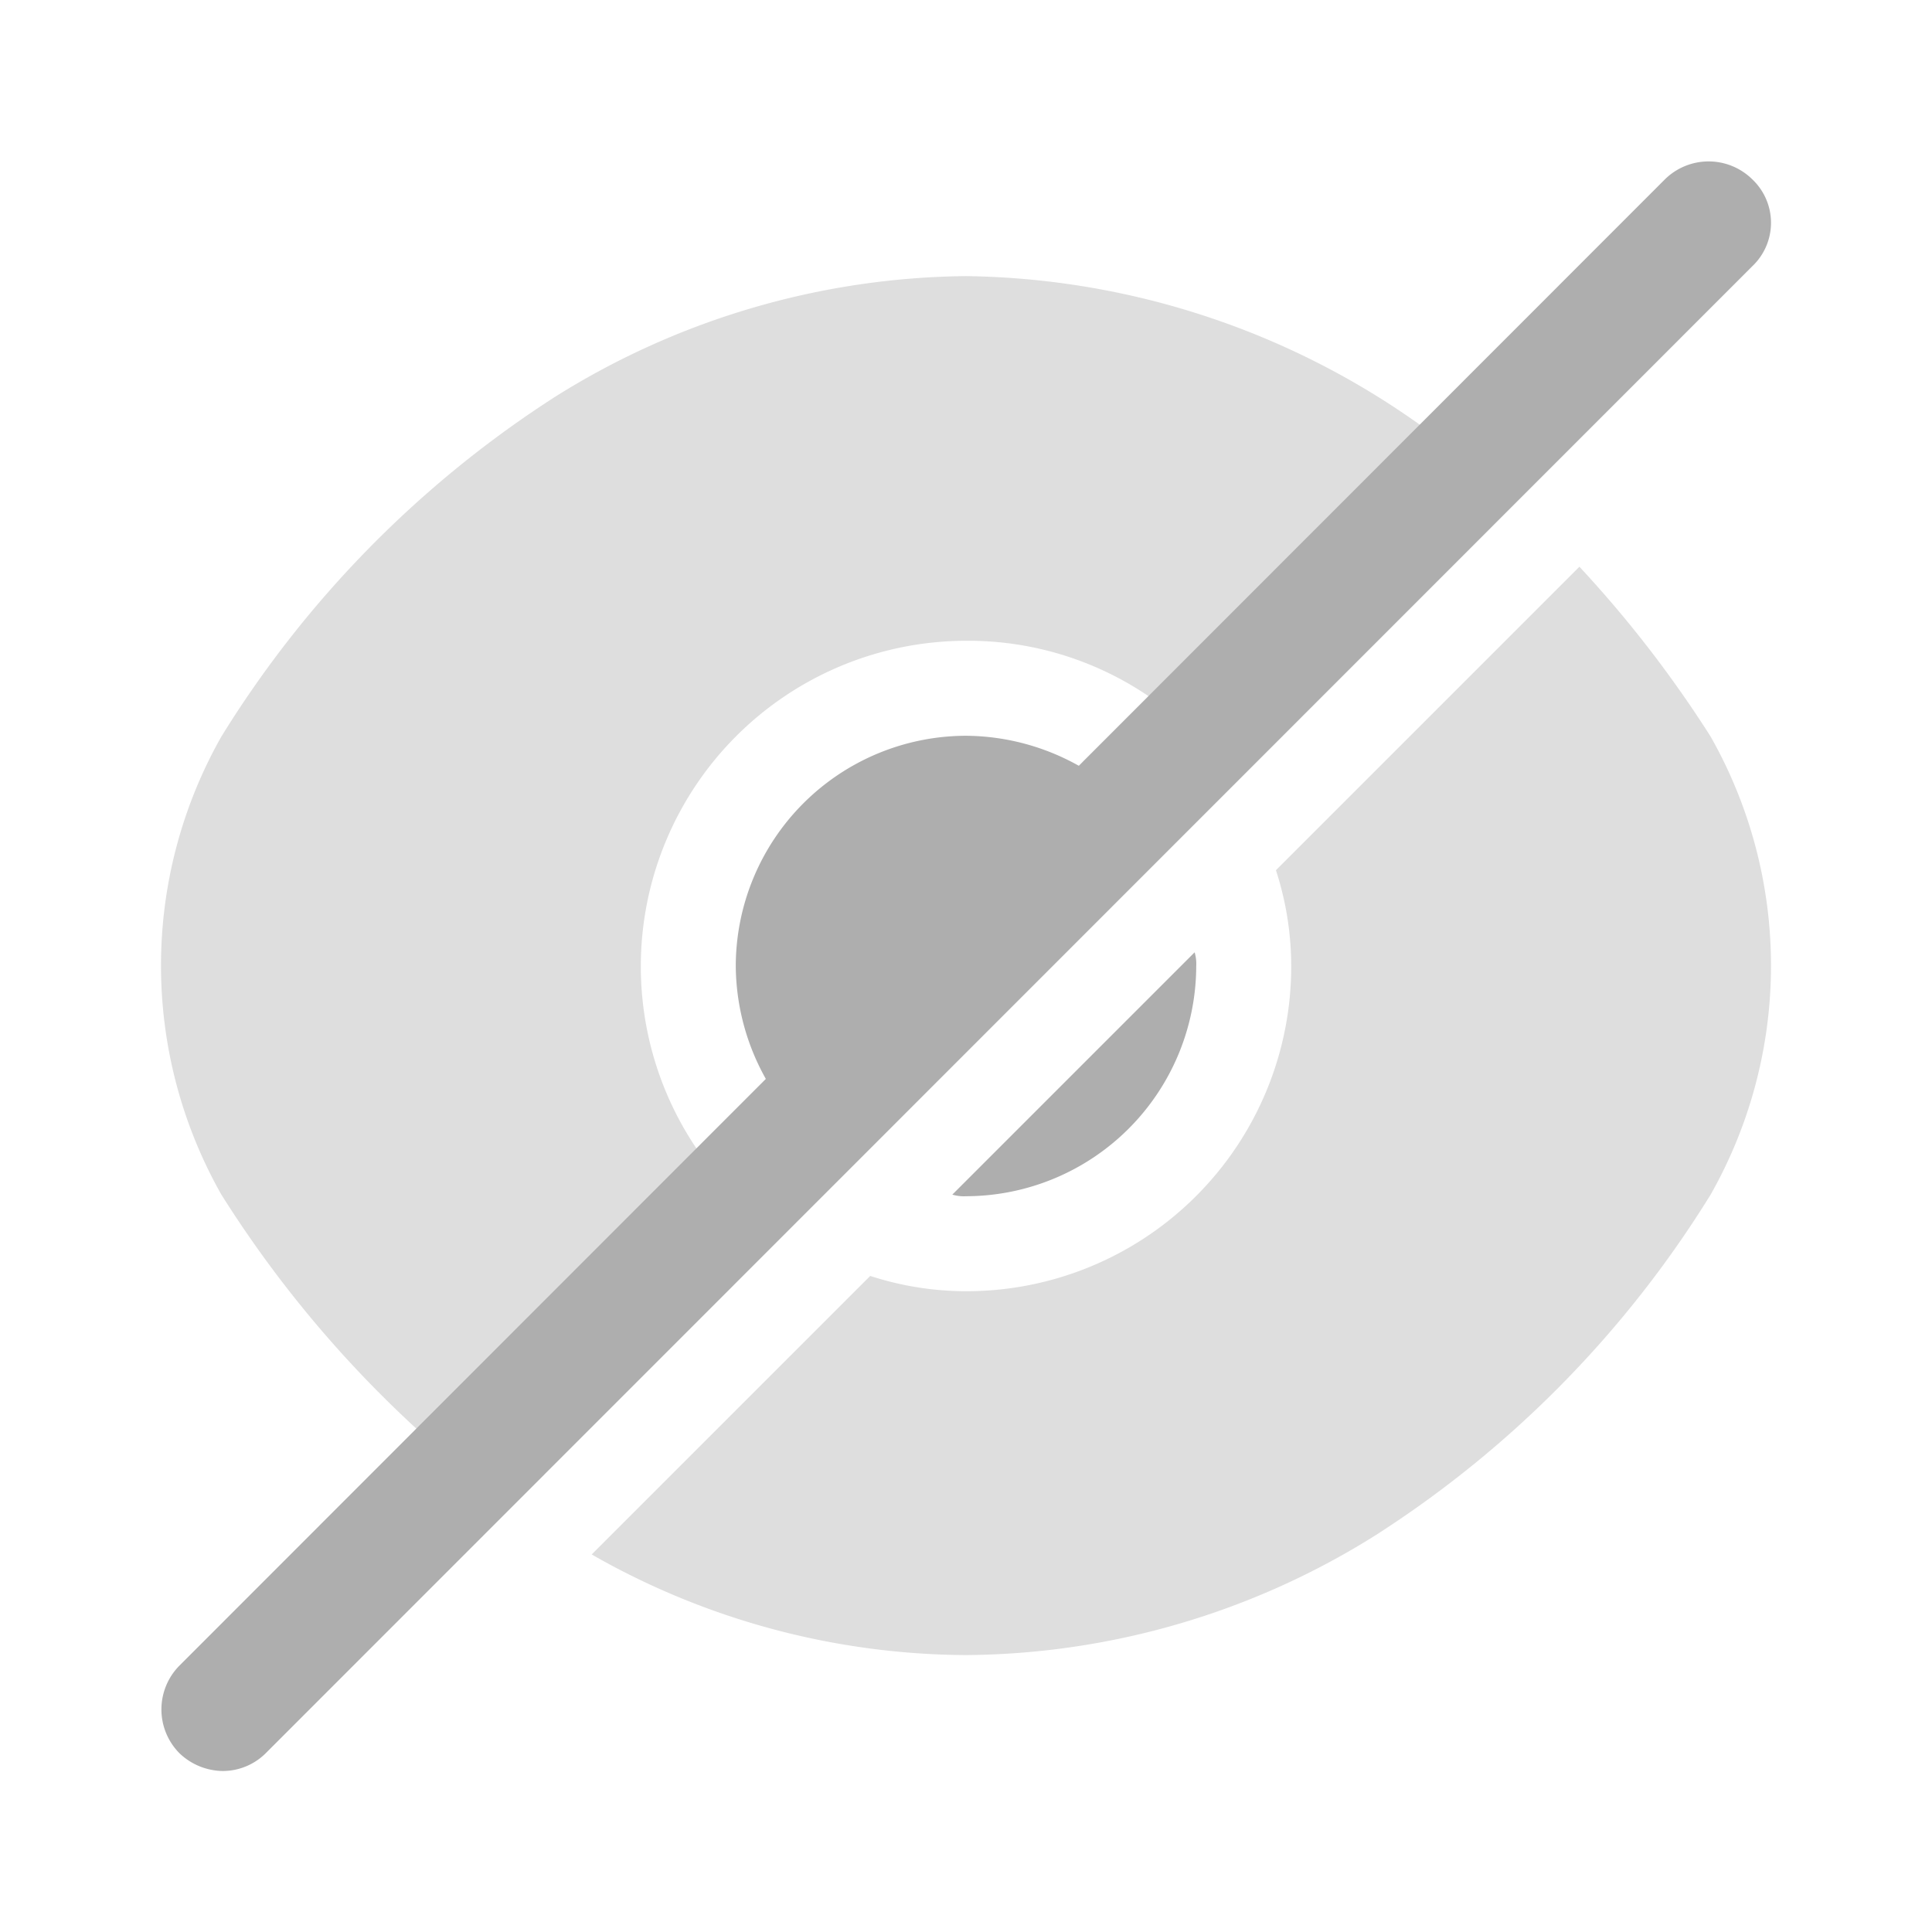
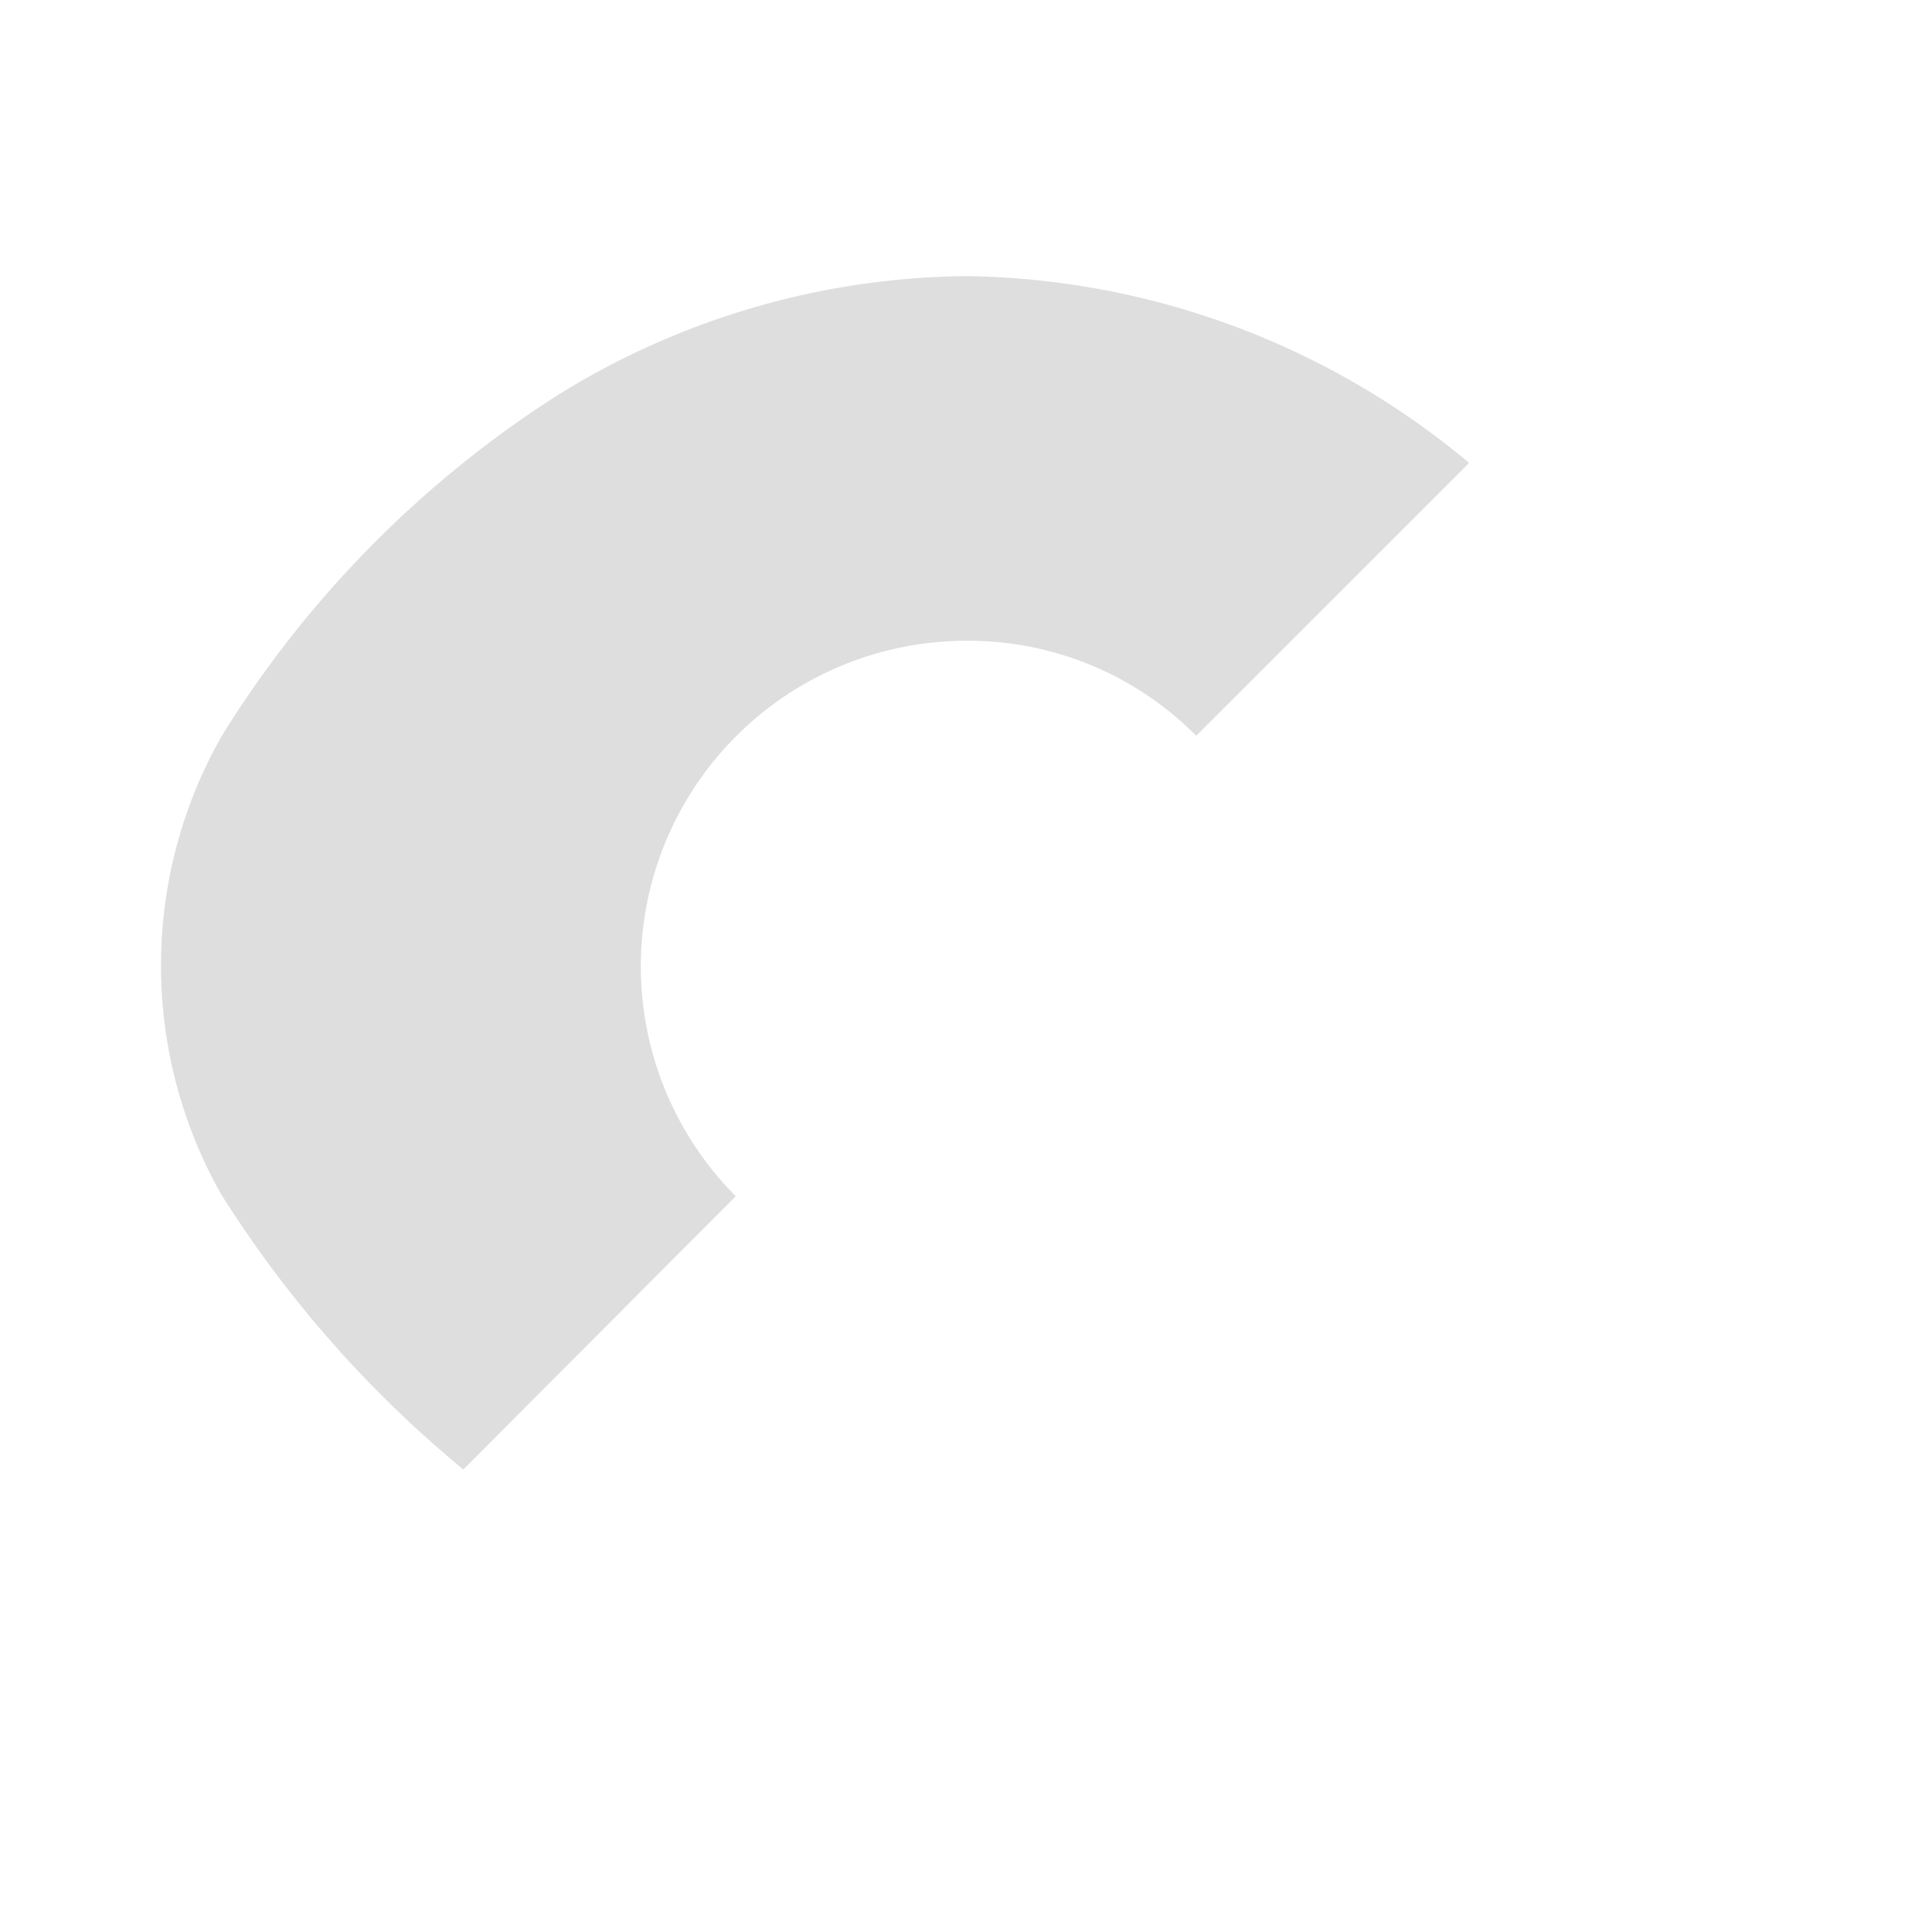
<svg xmlns="http://www.w3.org/2000/svg" id="vuesax_bulk_eye-slash" data-name="vuesax/bulk/eye-slash" width="24" height="24" viewBox="0 0 24 24">
  <g id="eye-slash">
-     <path id="Vector" d="M13.9,2.11A14.57,14.57,0,0,0,12.27,0L8.5,3.77a3.853,3.853,0,0,1,.19,1.19A4.035,4.035,0,0,1,4.65,9a3.853,3.853,0,0,1-1.19-.19L0,12.27a9.457,9.457,0,0,0,4.65,1.25,9.682,9.682,0,0,0,5.09-1.49A13.354,13.354,0,0,0,13.9,7.8,5.771,5.771,0,0,0,13.9,2.11Z" transform="translate(7.35 7.04)" fill="#aeaeae" opacity="0.4" />
-     <path id="Vector-2" data-name="Vector" d="M4.88.84.84,4.88A2.9,2.9,0,0,1,0,2.86,2.866,2.866,0,0,1,2.86,0,2.9,2.9,0,0,1,4.88.84Z" transform="translate(9.14 9.14)" fill="#aeaeae" />
    <path id="Vector-3" data-name="Vector" d="M16.25,2.32,12.86,5.71A3.986,3.986,0,0,0,10,4.53a4.045,4.045,0,0,0-2.86,6.9L3.76,14.82H3.75a14.283,14.283,0,0,1-3-3.41,5.771,5.771,0,0,1,0-5.69A13.354,13.354,0,0,1,4.91,1.49,9.774,9.774,0,0,1,10,0,9.936,9.936,0,0,1,16.25,2.32Z" transform="translate(2 3.43)" fill="#aeaeae" opacity="0.4" />
-     <path id="Vector-4" data-name="Vector" d="M3.03.17A2.866,2.866,0,0,1,.17,3.03.5.5,0,0,1,0,3.01L3.01,0A.5.5,0,0,1,3.03.17Z" transform="translate(11.83 11.83)" fill="#aeaeae" />
-     <path id="Vector-5" data-name="Vector" d="M19.765.225a.773.773,0,0,0-1.09,0L.225,18.685a.773.773,0,0,0,0,1.09.791.791,0,0,0,.54.22.758.758,0,0,0,.54-.23L19.765,1.3A.743.743,0,0,0,19.765.225Z" transform="translate(2.005 2.005)" fill="#aeaeae" />
-     <path id="Vector-6" data-name="Vector" d="M0,0H24V24H0Z" fill="none" opacity="0" />
  </g>
</svg>